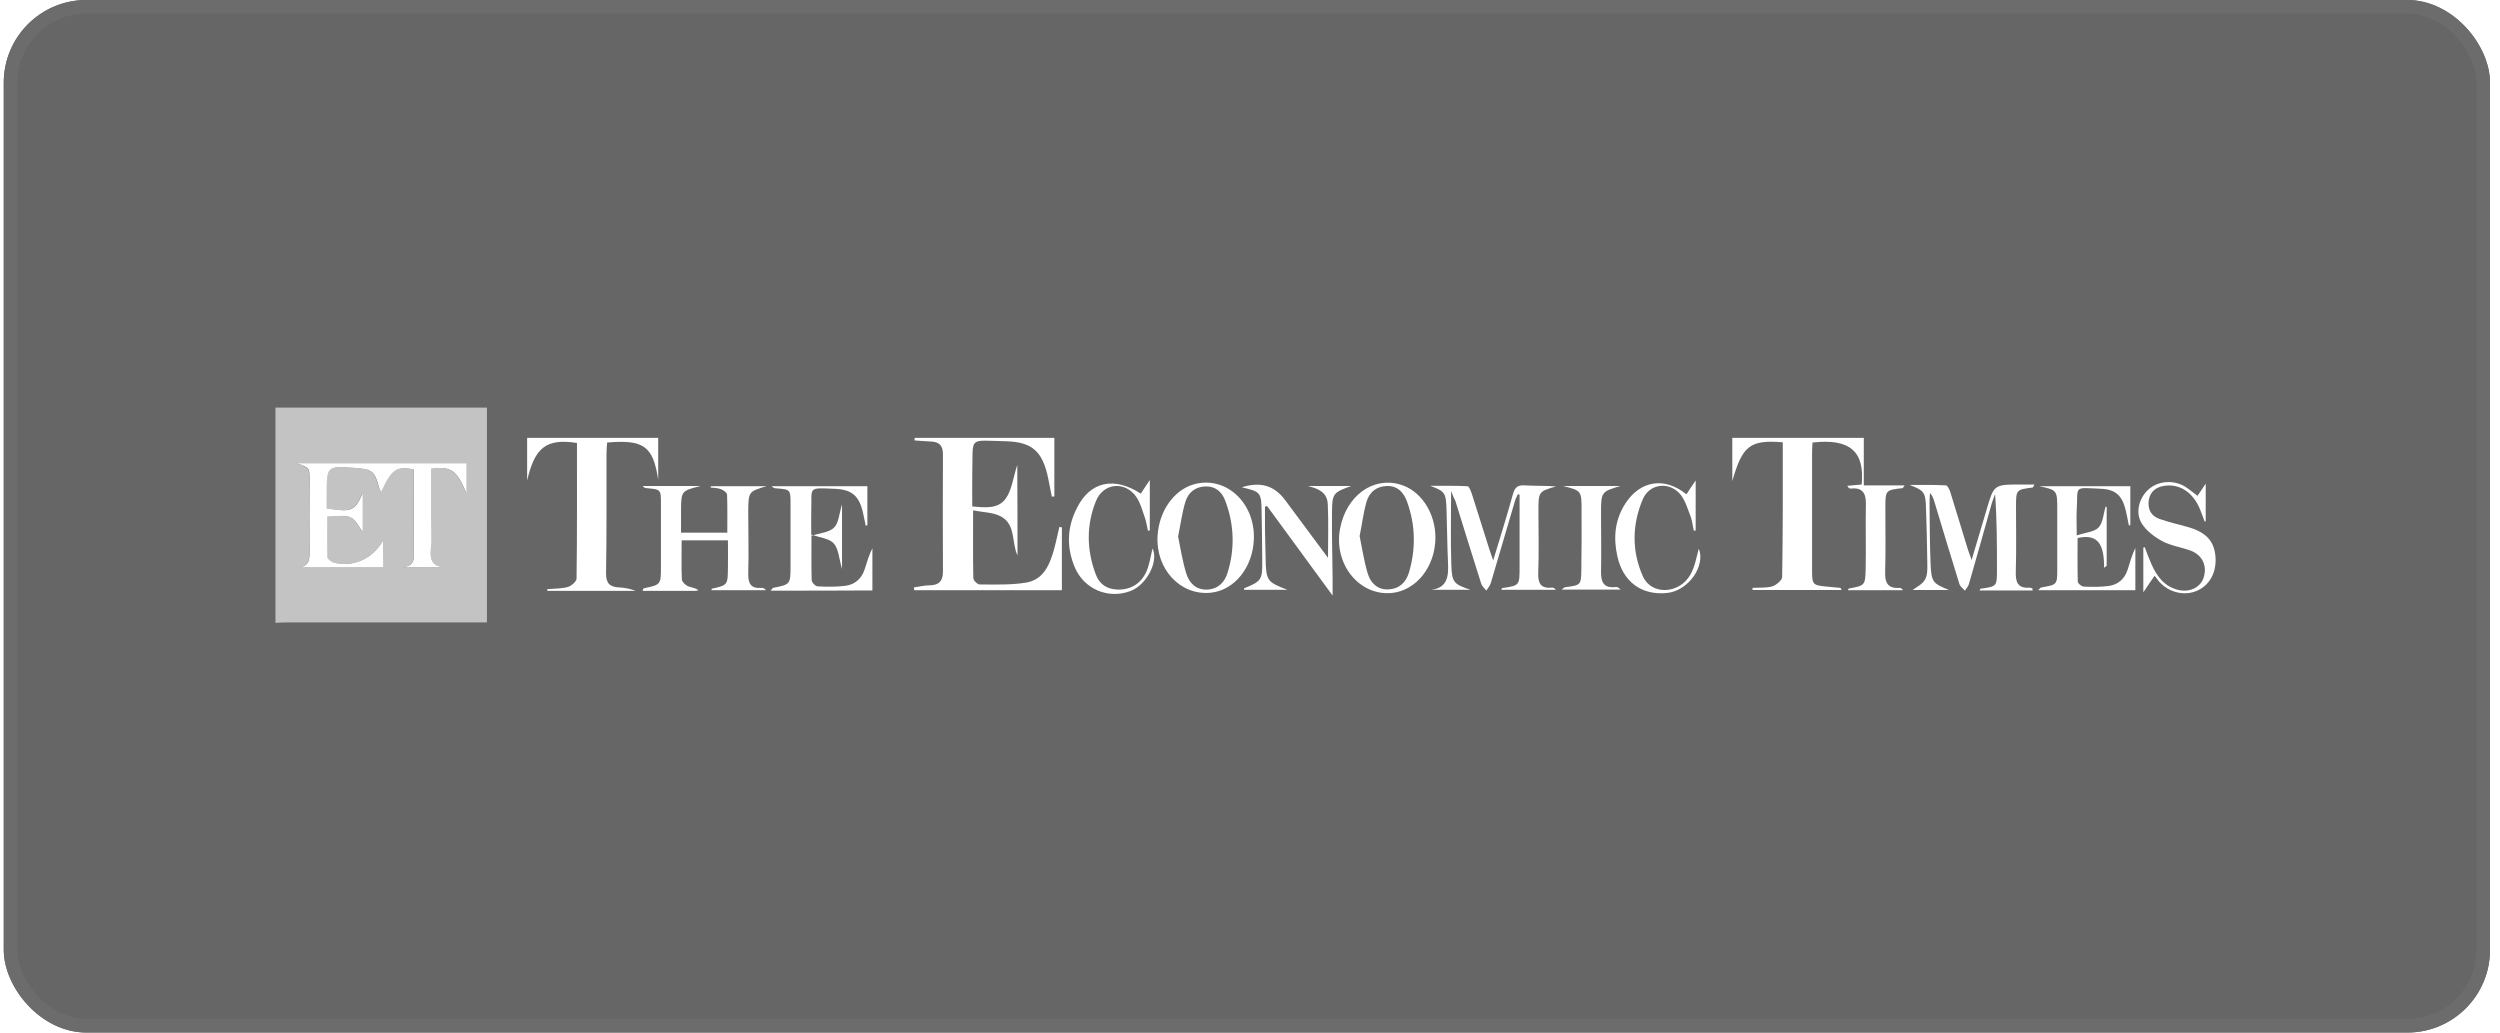
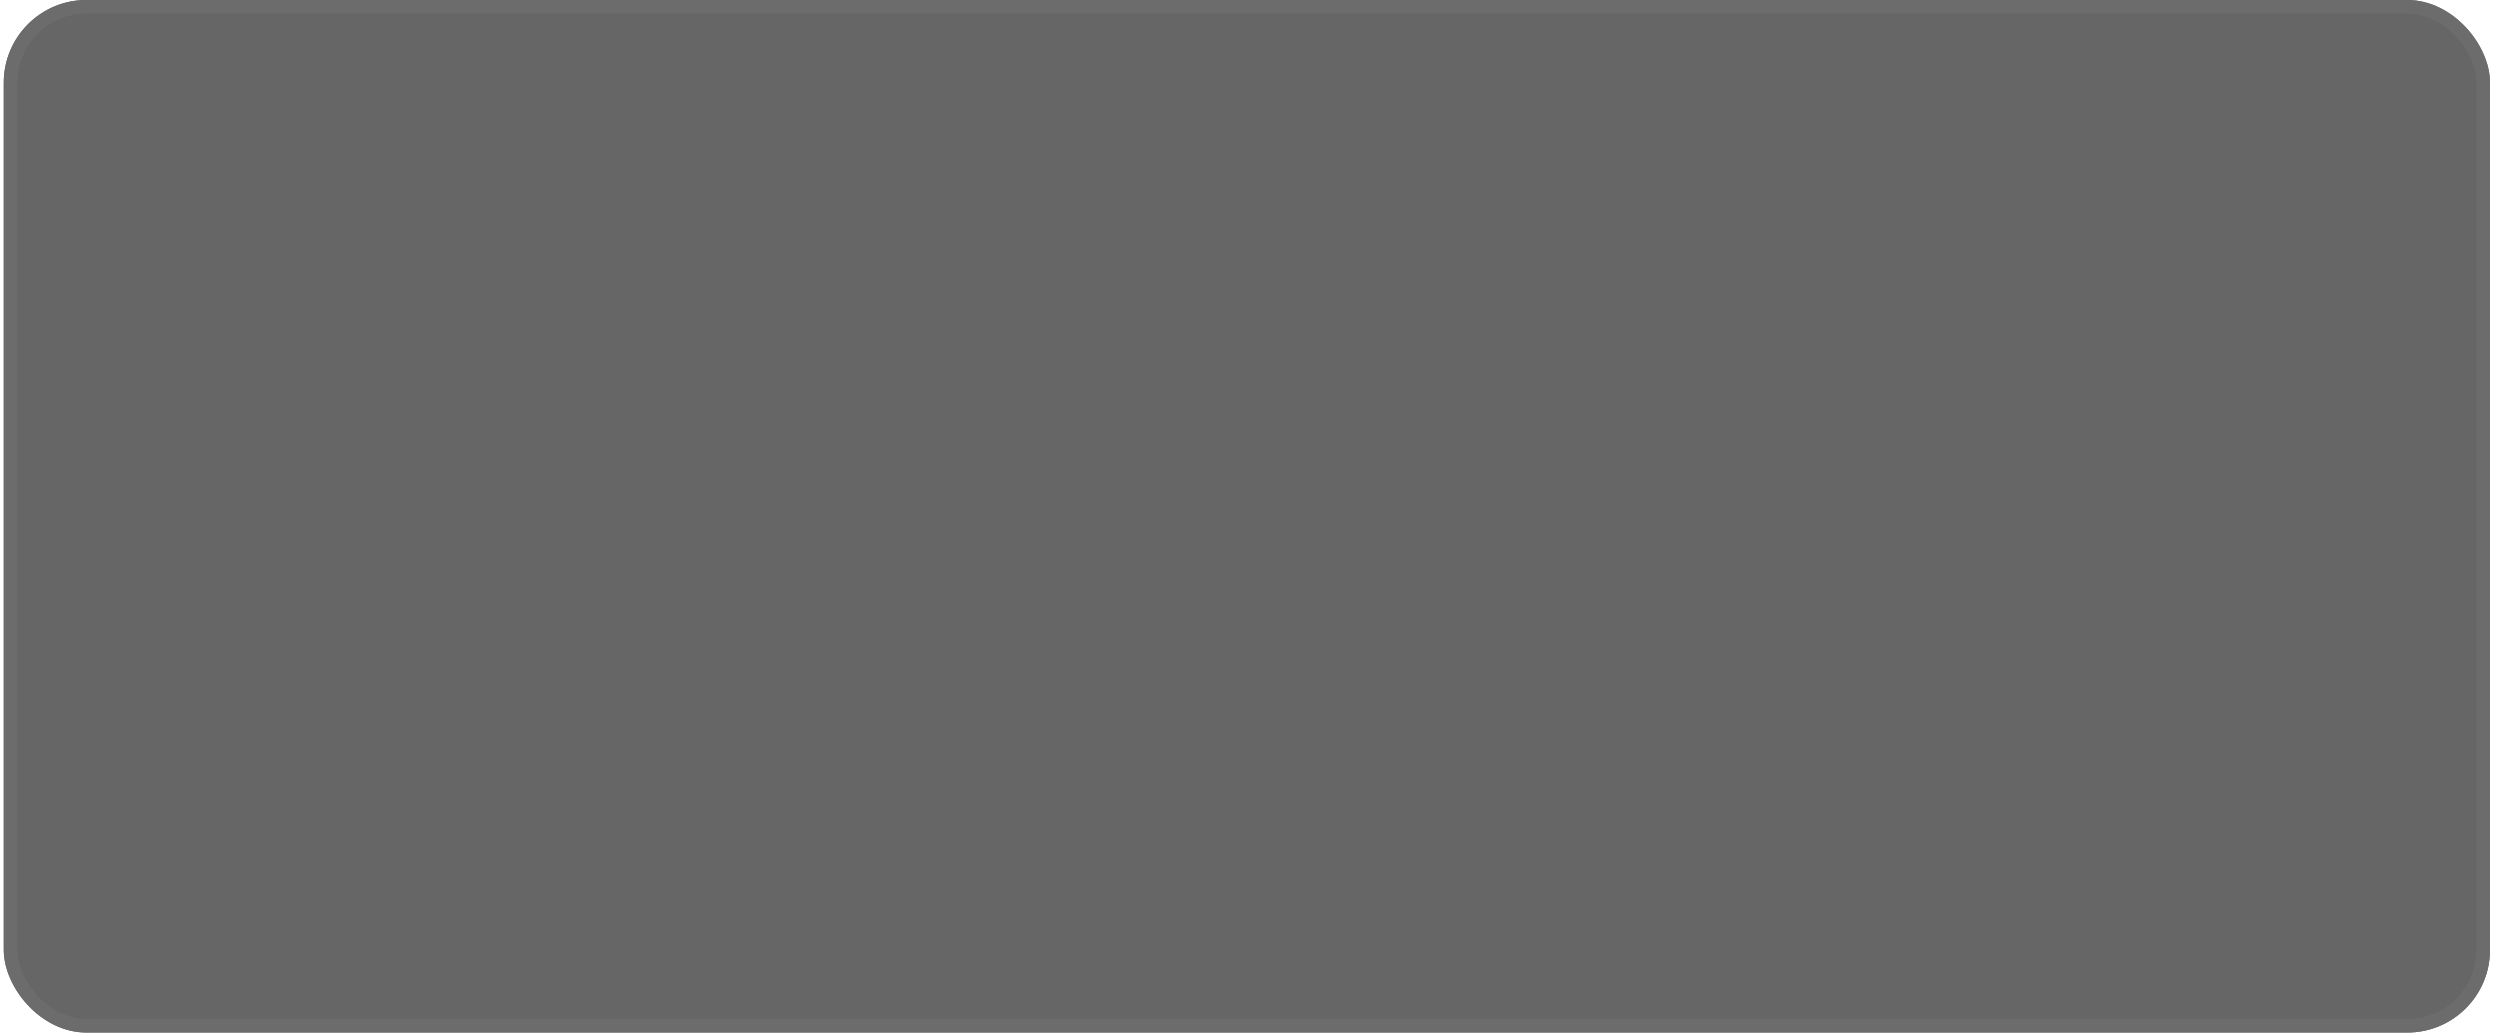
<svg xmlns="http://www.w3.org/2000/svg" width="242" height="100" viewBox="0 0 242 100" fill="none">
  <g filter="url(#filter0_b_1_852)">
    <rect x="0.363" width="240.669" height="99.95" rx="8" fill="#262626" fill-opacity="0.7" />
    <rect x="1.02" y="0.658" width="239.354" height="98.635" rx="7.342" stroke="#6C6C6C" stroke-width="1.315" />
  </g>
  <g clip-path="url(#clip0_1_852)">
    <path d="M47.135 39.454C47.135 46.344 47.135 53.255 47.135 60.249C46.588 60.249 46.203 60.249 45.798 60.249C39.819 60.249 33.84 60.249 27.881 60.249C27.476 60.249 27.07 60.269 26.665 60.29C26.665 53.358 26.665 46.427 26.665 39.454C33.495 39.454 40.305 39.454 47.135 39.454ZM37.083 52.327C36.008 54.163 34.063 54.968 32.218 54.431C31.995 54.369 31.691 54.101 31.671 53.915C31.631 52.636 31.651 51.337 31.651 50.016C32.502 50.016 33.293 49.81 33.901 50.078C34.428 50.305 34.732 51.048 35.096 51.502C35.096 50.285 35.096 49.006 35.096 47.727C34.326 49.459 34.042 49.604 31.61 49.212C31.61 48.758 31.61 48.304 31.61 47.83C31.61 45.107 31.61 45.107 34.306 45.292C36.049 45.416 36.252 45.602 36.697 47.273C36.718 47.376 36.799 47.479 36.88 47.623C37.893 45.416 38.319 45.107 40.021 45.437C40.021 47.85 40.042 50.285 40.021 52.719C40.021 53.647 40.427 54.864 38.826 54.906C40.224 54.906 41.623 54.906 43.021 54.906C41.846 54.885 41.623 54.204 41.683 53.173C41.744 52.244 41.704 51.316 41.704 50.388C41.704 48.717 41.704 47.046 41.704 45.375C43.67 45.127 44.156 45.457 45.149 47.788C45.149 46.654 45.149 45.767 45.149 44.838C39.697 44.838 34.306 44.838 28.692 44.838C29.948 45.292 29.948 45.292 29.948 46.489C29.948 48.717 29.948 50.965 29.948 53.193C29.948 54.019 30.009 54.823 28.874 54.926C31.59 54.926 34.306 54.926 37.062 54.926C37.083 54.08 37.083 53.297 37.083 52.327Z" fill="#C3C3C3" />
-     <path d="M172.572 42.816C169.41 42.548 168.66 43.147 167.687 46.571C167.687 45.87 167.687 45.168 167.687 44.487C167.687 43.807 167.687 43.126 167.687 42.383C171.964 42.383 176.139 42.383 180.415 42.383C180.415 43.869 180.415 45.354 180.415 46.984C181.773 46.984 183.01 46.984 184.368 46.984C184.226 47.169 184.205 47.252 184.165 47.252C182.523 47.438 182.503 47.438 182.503 49.17C182.503 51.233 182.543 53.296 182.483 55.359C182.442 56.432 182.766 56.989 183.881 56.907C184.003 56.907 184.104 56.968 184.205 57.133C182.442 57.133 180.659 57.133 178.875 57.133C178.916 57.051 178.936 56.968 178.976 56.968C180.537 56.679 180.557 56.679 180.598 55.008C180.638 52.946 180.577 50.883 180.618 48.82C180.638 47.768 180.314 47.169 179.179 47.293C179.057 47.314 178.936 47.252 178.814 47.025C179.28 46.984 179.747 46.942 180.213 46.901C180.517 43.683 179.057 42.425 175.45 42.837C175.429 43.188 175.409 43.539 175.409 43.91C175.409 47.685 175.409 51.481 175.409 55.256C175.409 56.597 175.49 56.659 176.848 56.783C177.274 56.824 177.72 56.865 178.145 56.907C178.186 56.907 178.206 57.01 178.267 57.113C175.389 57.113 172.511 57.113 169.653 57.113C169.653 57.051 169.633 56.968 169.633 56.907C170.282 56.865 170.95 56.927 171.558 56.762C171.943 56.638 172.511 56.164 172.511 55.854C172.592 51.522 172.572 47.211 172.572 42.816Z" fill="white" />
-     <path d="M98.493 53.771C97.906 52.512 98.352 50.779 96.892 49.996C96.142 49.583 95.169 49.604 94.197 49.397C94.197 51.728 94.176 53.853 94.217 55.958C94.217 56.184 94.622 56.576 94.825 56.576C96.305 56.576 97.784 56.638 99.243 56.411C100.966 56.164 101.594 54.74 102.02 53.214C102.223 52.492 102.365 51.749 102.547 51.006C102.628 51.027 102.709 51.027 102.79 51.048C102.79 53.069 102.79 55.07 102.79 57.133C98.027 57.133 93.264 57.133 88.501 57.133C88.481 57.051 88.481 56.948 88.461 56.865C88.988 56.783 89.495 56.659 90.022 56.659C90.913 56.638 91.278 56.226 91.278 55.318C91.258 51.543 91.258 47.768 91.278 43.972C91.278 43.064 90.853 42.755 90.042 42.734C89.535 42.713 89.028 42.672 88.522 42.631C88.522 42.548 88.542 42.466 88.542 42.383C93.041 42.383 97.561 42.383 102.061 42.383C102.061 44.302 102.061 46.179 102.061 48.056C101.979 48.056 101.898 48.077 101.817 48.077C101.696 47.458 101.574 46.839 101.453 46.241C100.905 43.683 99.912 42.775 97.338 42.713C93.65 42.631 94.217 42.218 94.116 45.746C94.095 46.798 94.116 47.871 94.116 49.026C95.311 49.129 96.609 49.294 97.338 48.283C97.946 47.458 98.068 46.241 98.473 45.003C98.493 48.098 98.493 50.924 98.493 53.771Z" fill="white" />
    <path d="M52.972 57.03C53.641 56.968 54.31 56.989 54.959 56.824C55.303 56.721 55.789 56.308 55.81 56.019C55.871 51.625 55.85 47.252 55.85 42.878C52.891 42.425 51.776 43.291 51.027 46.509C51.027 45.148 51.027 43.807 51.027 42.383C55.242 42.383 59.458 42.383 63.714 42.383C63.714 43.683 63.714 44.962 63.714 46.447C63.228 43.209 62.336 42.528 58.769 42.837C58.749 43.188 58.708 43.539 58.708 43.91C58.708 47.768 58.728 51.605 58.667 55.462C58.647 56.473 59.032 56.824 59.944 56.865C60.471 56.886 60.998 56.989 61.525 57.195C58.688 57.195 55.85 57.195 52.993 57.195C52.972 57.113 52.972 57.072 52.972 57.03Z" fill="white" />
    <path d="M68.822 47.066C70.605 47.066 72.409 47.066 74.193 47.066C72.45 47.582 72.45 47.582 72.43 49.583C72.43 51.543 72.49 53.503 72.43 55.463C72.409 56.432 72.632 56.989 73.686 56.907C73.848 56.886 73.99 56.948 74.152 57.134C72.389 57.134 70.626 57.134 68.862 57.134C68.883 57.093 68.883 56.989 68.903 56.989C70.443 56.639 70.443 56.639 70.463 54.968C70.484 54.101 70.463 53.255 70.463 52.306C68.984 52.306 67.525 52.306 65.984 52.306C65.984 53.585 65.944 54.864 66.005 56.102C66.025 56.329 66.349 56.639 66.592 56.742C66.896 56.886 67.261 56.865 67.606 57.134C67.504 57.154 67.383 57.196 67.281 57.196C65.599 57.196 63.917 57.196 62.194 57.196C62.255 57.051 62.275 56.969 62.316 56.948C63.978 56.597 63.978 56.597 63.978 54.844C63.978 52.822 63.978 50.8 63.978 48.758C63.978 47.376 63.978 47.376 62.579 47.252C62.458 47.252 62.336 47.211 62.215 47.046C64.018 47.046 65.802 47.046 67.808 47.046C65.944 47.52 65.944 47.52 65.924 49.439C65.924 50.12 65.924 50.8 65.924 51.564C67.423 51.564 68.862 51.564 70.403 51.564C70.403 50.347 70.423 49.13 70.382 47.912C70.382 47.706 70.038 47.438 69.795 47.355C69.47 47.232 69.106 47.232 68.761 47.19C68.802 47.19 68.802 47.128 68.822 47.066Z" fill="white" />
    <path d="M140.468 47.52C140.468 50.078 140.407 52.368 140.488 54.679C140.549 56.412 140.732 56.535 142.333 57.093C141.056 57.093 139.779 57.093 138.522 57.093C140.184 56.907 140.225 55.69 140.164 54.39C140.083 52.678 140.083 50.945 140.022 49.233C139.961 47.685 139.86 47.562 138.441 47.025C139.637 47.025 140.853 47.005 142.049 47.067C142.211 47.067 142.373 47.541 142.475 47.809C143.042 49.604 143.61 51.399 144.177 53.194C144.258 53.482 144.38 53.751 144.542 54.246C145.231 51.976 145.88 49.913 146.447 47.85C146.63 47.211 146.873 46.943 147.562 46.984C148.575 47.046 149.609 47.005 150.622 47.087C148.92 47.582 148.92 47.582 148.92 49.542C148.92 51.502 148.981 53.462 148.9 55.422C148.859 56.474 149.143 56.989 150.237 56.886C150.359 56.866 150.48 56.928 150.602 57.093C148.839 57.093 147.075 57.093 145.332 57.093C145.353 57.031 145.373 56.948 145.413 56.928C147.096 56.68 147.096 56.68 147.096 54.885C147.096 52.554 147.096 50.223 147.096 47.892C147.035 47.871 146.974 47.85 146.934 47.83C146.832 48.057 146.711 48.263 146.65 48.49C145.859 51.151 145.089 53.812 144.299 56.474C144.218 56.721 144.015 56.948 143.873 57.175C143.711 56.948 143.468 56.763 143.387 56.515C142.535 53.833 141.704 51.151 140.874 48.469C140.732 48.222 140.63 47.974 140.468 47.52Z" fill="white" />
    <path d="M196.772 57.155C195.049 57.155 193.347 57.155 191.624 57.155C191.664 57.072 191.685 56.99 191.725 56.99C193.306 56.763 193.306 56.763 193.306 55.154C193.306 52.719 193.306 50.306 193.124 47.83C192.982 48.222 192.82 48.614 192.718 49.027C192.009 51.523 191.32 54.04 190.59 56.536C190.529 56.763 190.327 56.969 190.205 57.175C190.023 56.969 189.759 56.783 189.678 56.556C188.847 53.875 188.037 51.193 187.226 48.49C187.145 48.243 187.064 47.975 186.82 47.727C186.8 48.036 186.78 48.346 186.78 48.635C186.8 50.636 186.8 52.616 186.881 54.617C186.962 56.35 187.104 56.474 188.665 57.114C187.428 57.114 186.192 57.114 185.138 57.114C185.483 56.845 186.131 56.556 186.375 56.041C186.638 55.504 186.557 54.782 186.557 54.122C186.537 52.472 186.496 50.822 186.435 49.171C186.395 47.645 186.253 47.48 184.854 46.943C186.03 46.943 187.185 46.922 188.361 46.984C188.523 46.984 188.726 47.418 188.807 47.686C189.354 49.439 189.881 51.213 190.428 52.988C190.529 53.297 190.631 53.606 190.854 54.205C191.381 52.431 191.827 50.945 192.272 49.439C193.002 46.902 193.002 46.902 195.576 46.902C196.002 46.902 196.407 46.902 196.934 46.902C196.812 47.108 196.792 47.191 196.772 47.191C195.15 47.397 195.15 47.397 195.15 49.109C195.15 51.172 195.191 53.235 195.13 55.298C195.09 56.35 195.313 56.969 196.468 56.886C196.549 56.886 196.65 56.928 196.752 56.969C196.731 57.031 196.731 57.093 196.772 57.155Z" fill="white" />
    <path d="M74.598 57.175C74.74 57.01 74.781 56.927 74.821 56.907C76.503 56.577 76.524 56.577 76.524 54.761C76.524 52.76 76.524 50.78 76.524 48.779C76.524 47.376 76.503 47.376 75.145 47.273C75.004 47.273 74.841 47.231 74.7 47.066C77.76 47.066 80.841 47.066 83.962 47.066C83.962 48.325 83.962 49.583 83.962 50.842C83.901 50.862 83.861 50.883 83.8 50.883C83.719 50.532 83.658 50.161 83.577 49.81C83.212 48.036 82.523 47.376 80.76 47.314C78.125 47.211 78.611 47.128 78.53 49.418C78.51 50.14 78.53 50.842 78.53 51.873C79.402 51.584 80.273 51.543 80.739 51.069C81.185 50.635 81.226 49.748 81.509 48.82C81.509 50.986 81.509 52.884 81.509 55.071C81.205 54.06 81.185 53.152 80.719 52.616C80.293 52.121 79.402 52.059 78.55 51.749C78.55 53.441 78.53 54.803 78.571 56.164C78.571 56.391 78.956 56.762 79.158 56.762C80.07 56.803 80.983 56.824 81.874 56.7C82.766 56.577 83.415 55.999 83.698 55.112C83.921 54.431 84.104 53.75 84.448 53.07C84.448 54.41 84.448 55.751 84.448 57.154C81.226 57.175 77.983 57.175 74.598 57.175Z" fill="white" />
    <path d="M138.948 52.08C138.927 54.865 137.083 57.175 134.712 57.402C131.55 57.691 129.057 54.576 129.726 51.131C130.334 47.995 132.888 46.118 135.543 46.902C137.529 47.479 138.968 49.645 138.948 52.08ZM131.611 51.894C131.854 53.07 132.036 54.328 132.401 55.525C132.685 56.453 133.354 57.113 134.428 57.051C135.482 56.989 136.11 56.35 136.394 55.401C137.063 53.111 137.022 50.801 136.191 48.531C135.867 47.665 135.279 47.005 134.225 47.046C133.212 47.087 132.543 47.665 132.28 48.573C131.976 49.625 131.854 50.718 131.611 51.894Z" fill="white" />
    <path d="M121.376 52.141C121.295 54.905 119.511 57.154 117.16 57.38C114.241 57.649 111.85 55.07 112.053 51.852C112.194 49.521 113.573 47.52 115.437 46.921C118.518 45.952 121.477 48.551 121.376 52.141ZM114.039 51.934C114.282 53.11 114.464 54.327 114.829 55.503C115.113 56.431 115.762 57.112 116.836 57.071C117.89 57.03 118.538 56.39 118.822 55.462C119.552 53.131 119.47 50.779 118.619 48.51C118.315 47.664 117.707 47.066 116.714 47.086C115.701 47.107 115.032 47.664 114.748 48.572C114.424 49.624 114.282 50.758 114.039 51.934Z" fill="white" />
    <path d="M203.926 49.068C203.926 50.965 203.926 52.863 203.926 54.761C203.845 54.823 203.764 54.906 203.683 54.968C203.662 53.132 203.379 51.564 201.109 52.079C201.109 53.482 201.088 54.885 201.129 56.288C201.129 56.474 201.494 56.783 201.717 56.783C202.527 56.824 203.338 56.824 204.129 56.721C205.02 56.597 205.669 56.04 205.953 55.153C206.176 54.452 206.358 53.75 206.703 53.049C206.703 54.39 206.703 55.71 206.703 57.134C203.622 57.134 200.501 57.134 197.278 57.134C197.44 57.01 197.501 56.886 197.602 56.865C199.122 56.597 199.143 56.618 199.143 55.091C199.143 53.173 199.143 51.254 199.143 49.315C199.143 47.438 199.122 47.438 197.4 47.066C200.318 47.066 203.217 47.066 206.216 47.066C206.216 48.304 206.216 49.583 206.216 50.842C206.176 50.842 206.115 50.862 206.074 50.862C205.973 50.367 205.892 49.893 205.77 49.398C205.426 47.974 204.797 47.376 203.379 47.314C200.643 47.19 201.169 46.984 201.028 49.377C200.987 50.078 201.028 50.8 201.028 51.832C201.859 51.543 202.71 51.502 203.135 51.069C203.581 50.594 203.602 49.748 203.825 49.047C203.865 49.047 203.885 49.068 203.926 49.068Z" fill="white" />
-     <path d="M126.605 47.046C127.922 47.046 129.24 47.046 130.8 47.046C129.057 47.665 128.956 47.768 128.936 49.563C128.915 51.729 128.976 53.895 128.996 56.061C128.996 56.494 128.996 56.927 128.996 57.65C126.767 54.596 124.7 51.791 122.653 48.985C122.592 49.006 122.511 49.026 122.45 49.047C122.45 49.769 122.45 50.512 122.45 51.234C122.47 52.162 122.49 53.09 122.511 54.019C122.551 56.205 122.632 56.329 124.619 57.093C123.22 57.093 121.822 57.093 120.423 57.093C120.423 57.051 120.423 56.948 120.443 56.948C122.126 56.247 122.207 56.144 122.186 54.225C122.186 52.719 122.146 51.192 122.126 49.687C122.105 47.665 122.065 47.603 120.2 47.17C122.024 46.592 123.362 47.005 124.416 48.428C125.754 50.223 127.071 52.018 128.55 53.998C128.55 52.1 128.611 50.47 128.53 48.841C128.49 47.623 127.578 47.294 126.605 47.046Z" fill="white" />
    <path d="M208.567 55.731C208.142 56.35 207.838 56.783 207.473 57.34C207.473 55.814 207.473 54.411 207.473 53.008C207.514 52.987 207.574 52.987 207.615 52.967C207.818 53.524 208.02 54.081 208.263 54.617C208.79 55.814 209.54 56.804 210.898 57.113C211.993 57.361 213.006 56.845 213.31 55.917C213.675 54.803 213.209 53.751 212.094 53.318C211.182 52.967 210.169 52.843 209.317 52.389C208.547 51.977 207.757 51.378 207.311 50.656C206.662 49.584 207.088 48.16 207.98 47.376C208.892 46.551 210.371 46.427 211.486 47.087C211.891 47.335 212.236 47.644 212.722 47.995C212.966 47.624 213.209 47.273 213.513 46.819C213.513 48.078 213.513 49.274 213.513 50.45C213.472 50.471 213.432 50.491 213.411 50.491C213.249 50.058 213.107 49.645 212.925 49.212C212.236 47.624 210.979 46.819 209.52 47.026C208.709 47.149 208.142 47.562 208 48.428C207.878 49.295 208.223 49.934 209.013 50.223C209.925 50.553 210.898 50.759 211.831 51.028C213.594 51.543 214.364 52.41 214.465 53.978C214.546 55.401 213.918 56.577 212.783 57.134C211.648 57.691 210.189 57.443 209.216 56.515C209.013 56.35 208.871 56.123 208.567 55.731Z" fill="white" />
    <path d="M110.431 47.788C110.694 47.376 110.917 47.025 111.302 46.468C111.302 48.263 111.302 49.81 111.302 51.336C111.242 51.357 111.181 51.357 111.12 51.378C111.019 50.944 110.958 50.49 110.816 50.078C110.573 49.397 110.39 48.675 110.005 48.118C108.931 46.55 106.823 46.715 106.094 48.489C105.141 50.821 105.182 53.255 106.073 55.607C106.418 56.556 107.168 57.051 108.202 57.071C109.478 57.092 110.431 56.494 110.958 55.359C111.282 54.637 111.384 53.812 111.566 53.09C112.174 54.307 111.019 56.617 109.418 57.216C107.269 58.02 104.918 57.03 104.026 54.885C103.216 52.945 103.297 50.986 104.27 49.129C105.546 46.592 107.877 46.117 110.431 47.788Z" fill="white" />
-     <path d="M163.958 51.377C163.857 50.944 163.817 50.47 163.675 50.057C163.391 49.335 163.168 48.531 162.722 47.932C161.688 46.591 159.702 46.756 159.033 48.304C157.979 50.758 157.939 53.337 159.033 55.792C159.864 57.649 162.58 57.525 163.654 55.586C164.08 54.822 164.222 53.873 164.445 53.11C165.114 54.761 163.452 57.195 161.364 57.401C158.912 57.649 157.108 56.328 156.561 53.853C156.155 52.038 156.317 50.305 157.351 48.716C158.79 46.509 161.141 46.138 163.249 47.85C163.492 47.478 163.735 47.086 164.141 46.509C164.141 48.283 164.141 49.809 164.141 51.357C164.08 51.357 164.019 51.357 163.958 51.377Z" fill="white" />
    <path d="M151.311 47.046C153.155 47.046 155 47.046 156.844 47.046C155 47.603 154.98 47.603 154.98 49.728C154.98 51.584 155.02 53.441 154.98 55.298C154.959 56.35 155.243 56.969 156.398 56.824C156.54 56.804 156.723 56.886 156.864 57.072C155 57.072 153.135 57.072 151.169 57.072C151.311 56.969 151.392 56.865 151.493 56.845C153.034 56.639 153.054 56.659 153.074 55.091C153.095 53.194 153.115 51.316 153.095 49.418C153.095 47.5 153.095 47.5 151.311 47.046Z" fill="white" />
    <path d="M37.083 52.326C37.083 53.296 37.083 54.08 37.083 54.926C34.326 54.926 31.61 54.926 28.895 54.926C30.03 54.823 29.969 54.018 29.969 53.193C29.948 50.965 29.969 48.716 29.969 46.488C29.969 45.271 29.969 45.271 28.712 44.838C34.326 44.838 39.718 44.838 45.169 44.838C45.169 45.766 45.169 46.653 45.169 47.788C44.176 45.457 43.69 45.127 41.724 45.374C41.724 47.025 41.724 48.696 41.724 50.387C41.724 51.316 41.785 52.244 41.704 53.172C41.623 54.204 41.846 54.864 43.041 54.905C41.643 54.905 40.245 54.905 38.846 54.905C40.447 54.864 40.022 53.667 40.042 52.718C40.062 50.284 40.042 47.85 40.042 45.436C38.36 45.106 37.914 45.416 36.9 47.623C36.819 47.478 36.738 47.396 36.718 47.272C36.272 45.581 36.049 45.416 34.326 45.292C31.631 45.106 31.631 45.106 31.631 47.829C31.631 48.304 31.631 48.778 31.631 49.211C34.063 49.603 34.347 49.48 35.117 47.726C35.117 49.005 35.117 50.284 35.117 51.501C34.752 51.047 34.448 50.305 33.921 50.078C33.313 49.81 32.523 50.016 31.671 50.016C31.671 51.336 31.651 52.636 31.692 53.915C31.692 54.1 32.016 54.348 32.239 54.431C34.043 54.967 36.008 54.183 37.083 52.326Z" fill="white" />
  </g>
  <defs>
    <filter id="filter0_b_1_852" x="-41.638" y="-42" width="324.669" height="183.95" filterUnits="userSpaceOnUse" color-interpolation-filters="sRGB">
      <feFlood flood-opacity="0" result="BackgroundImageFix" />
      <feGaussianBlur in="BackgroundImageFix" stdDeviation="21" />
      <feComposite in2="SourceAlpha" operator="in" result="effect1_backgroundBlur_1_852" />
      <feBlend mode="normal" in="SourceGraphic" in2="effect1_backgroundBlur_1_852" result="shape" />
    </filter>
    <clipPath id="clip0_1_852">
-       <rect width="188.064" height="21.042" fill="white" transform="translate(26.665 39.454)" />
-     </clipPath>
+       </clipPath>
  </defs>
</svg>